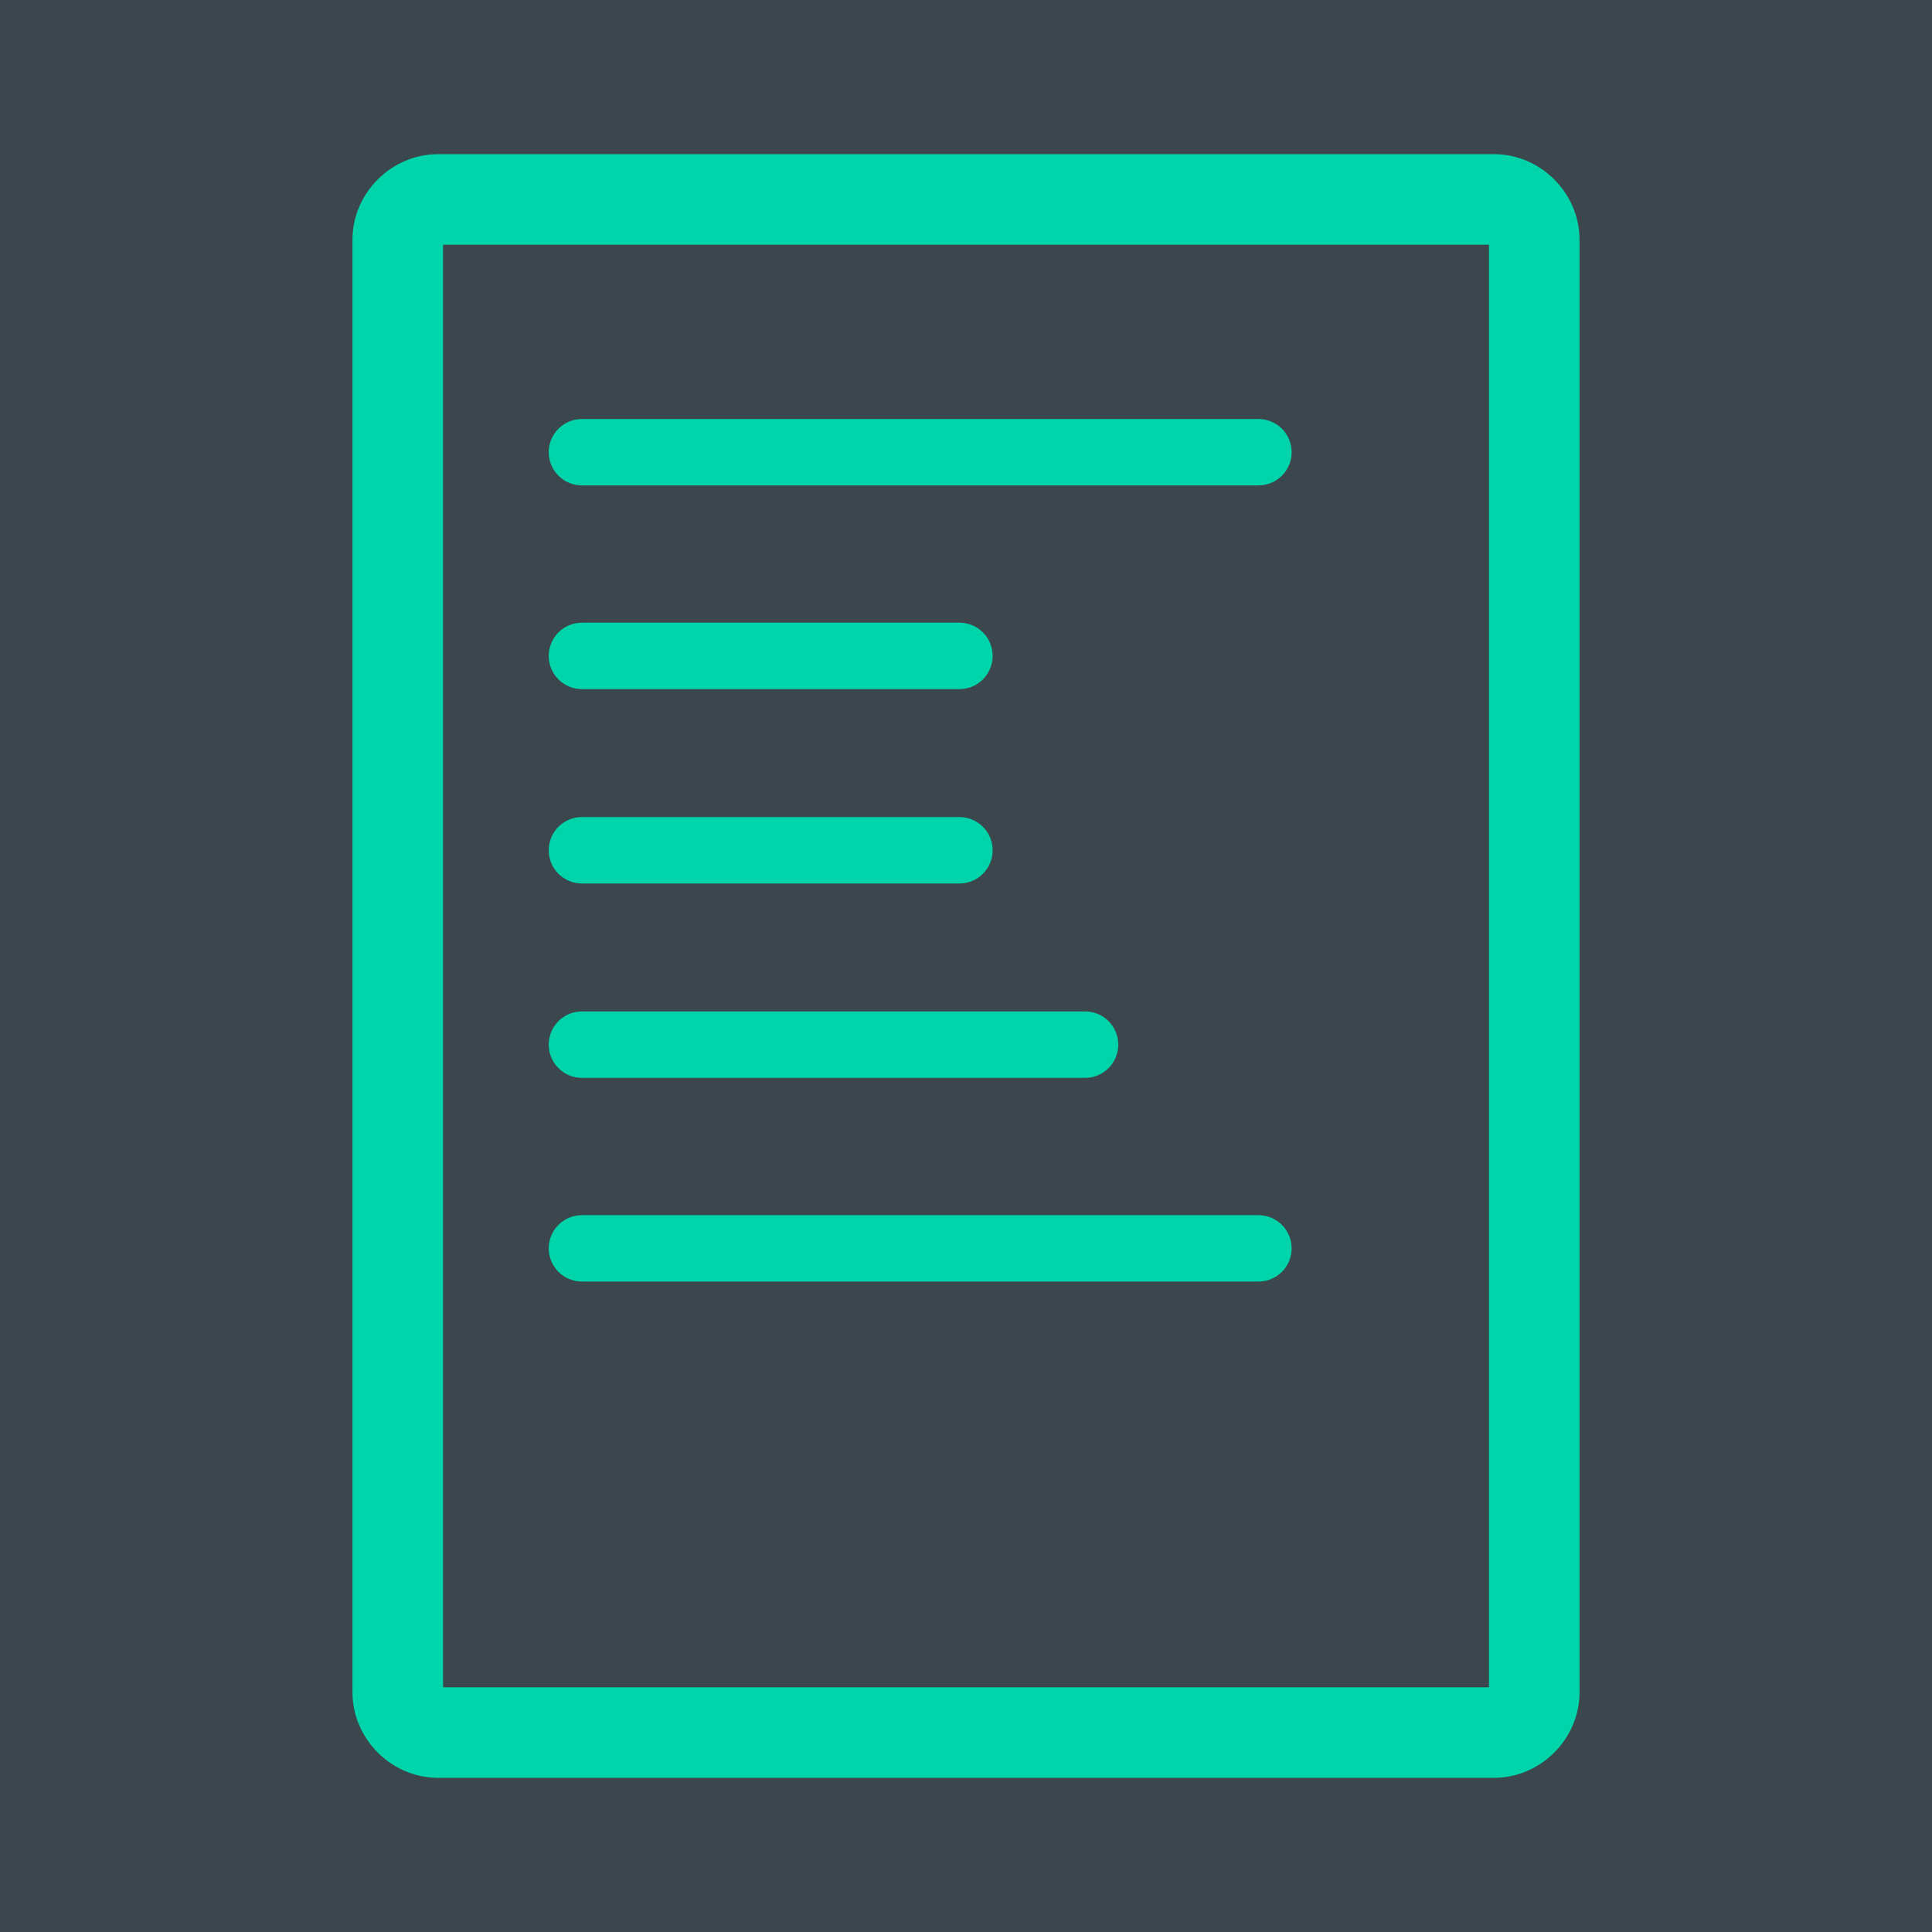
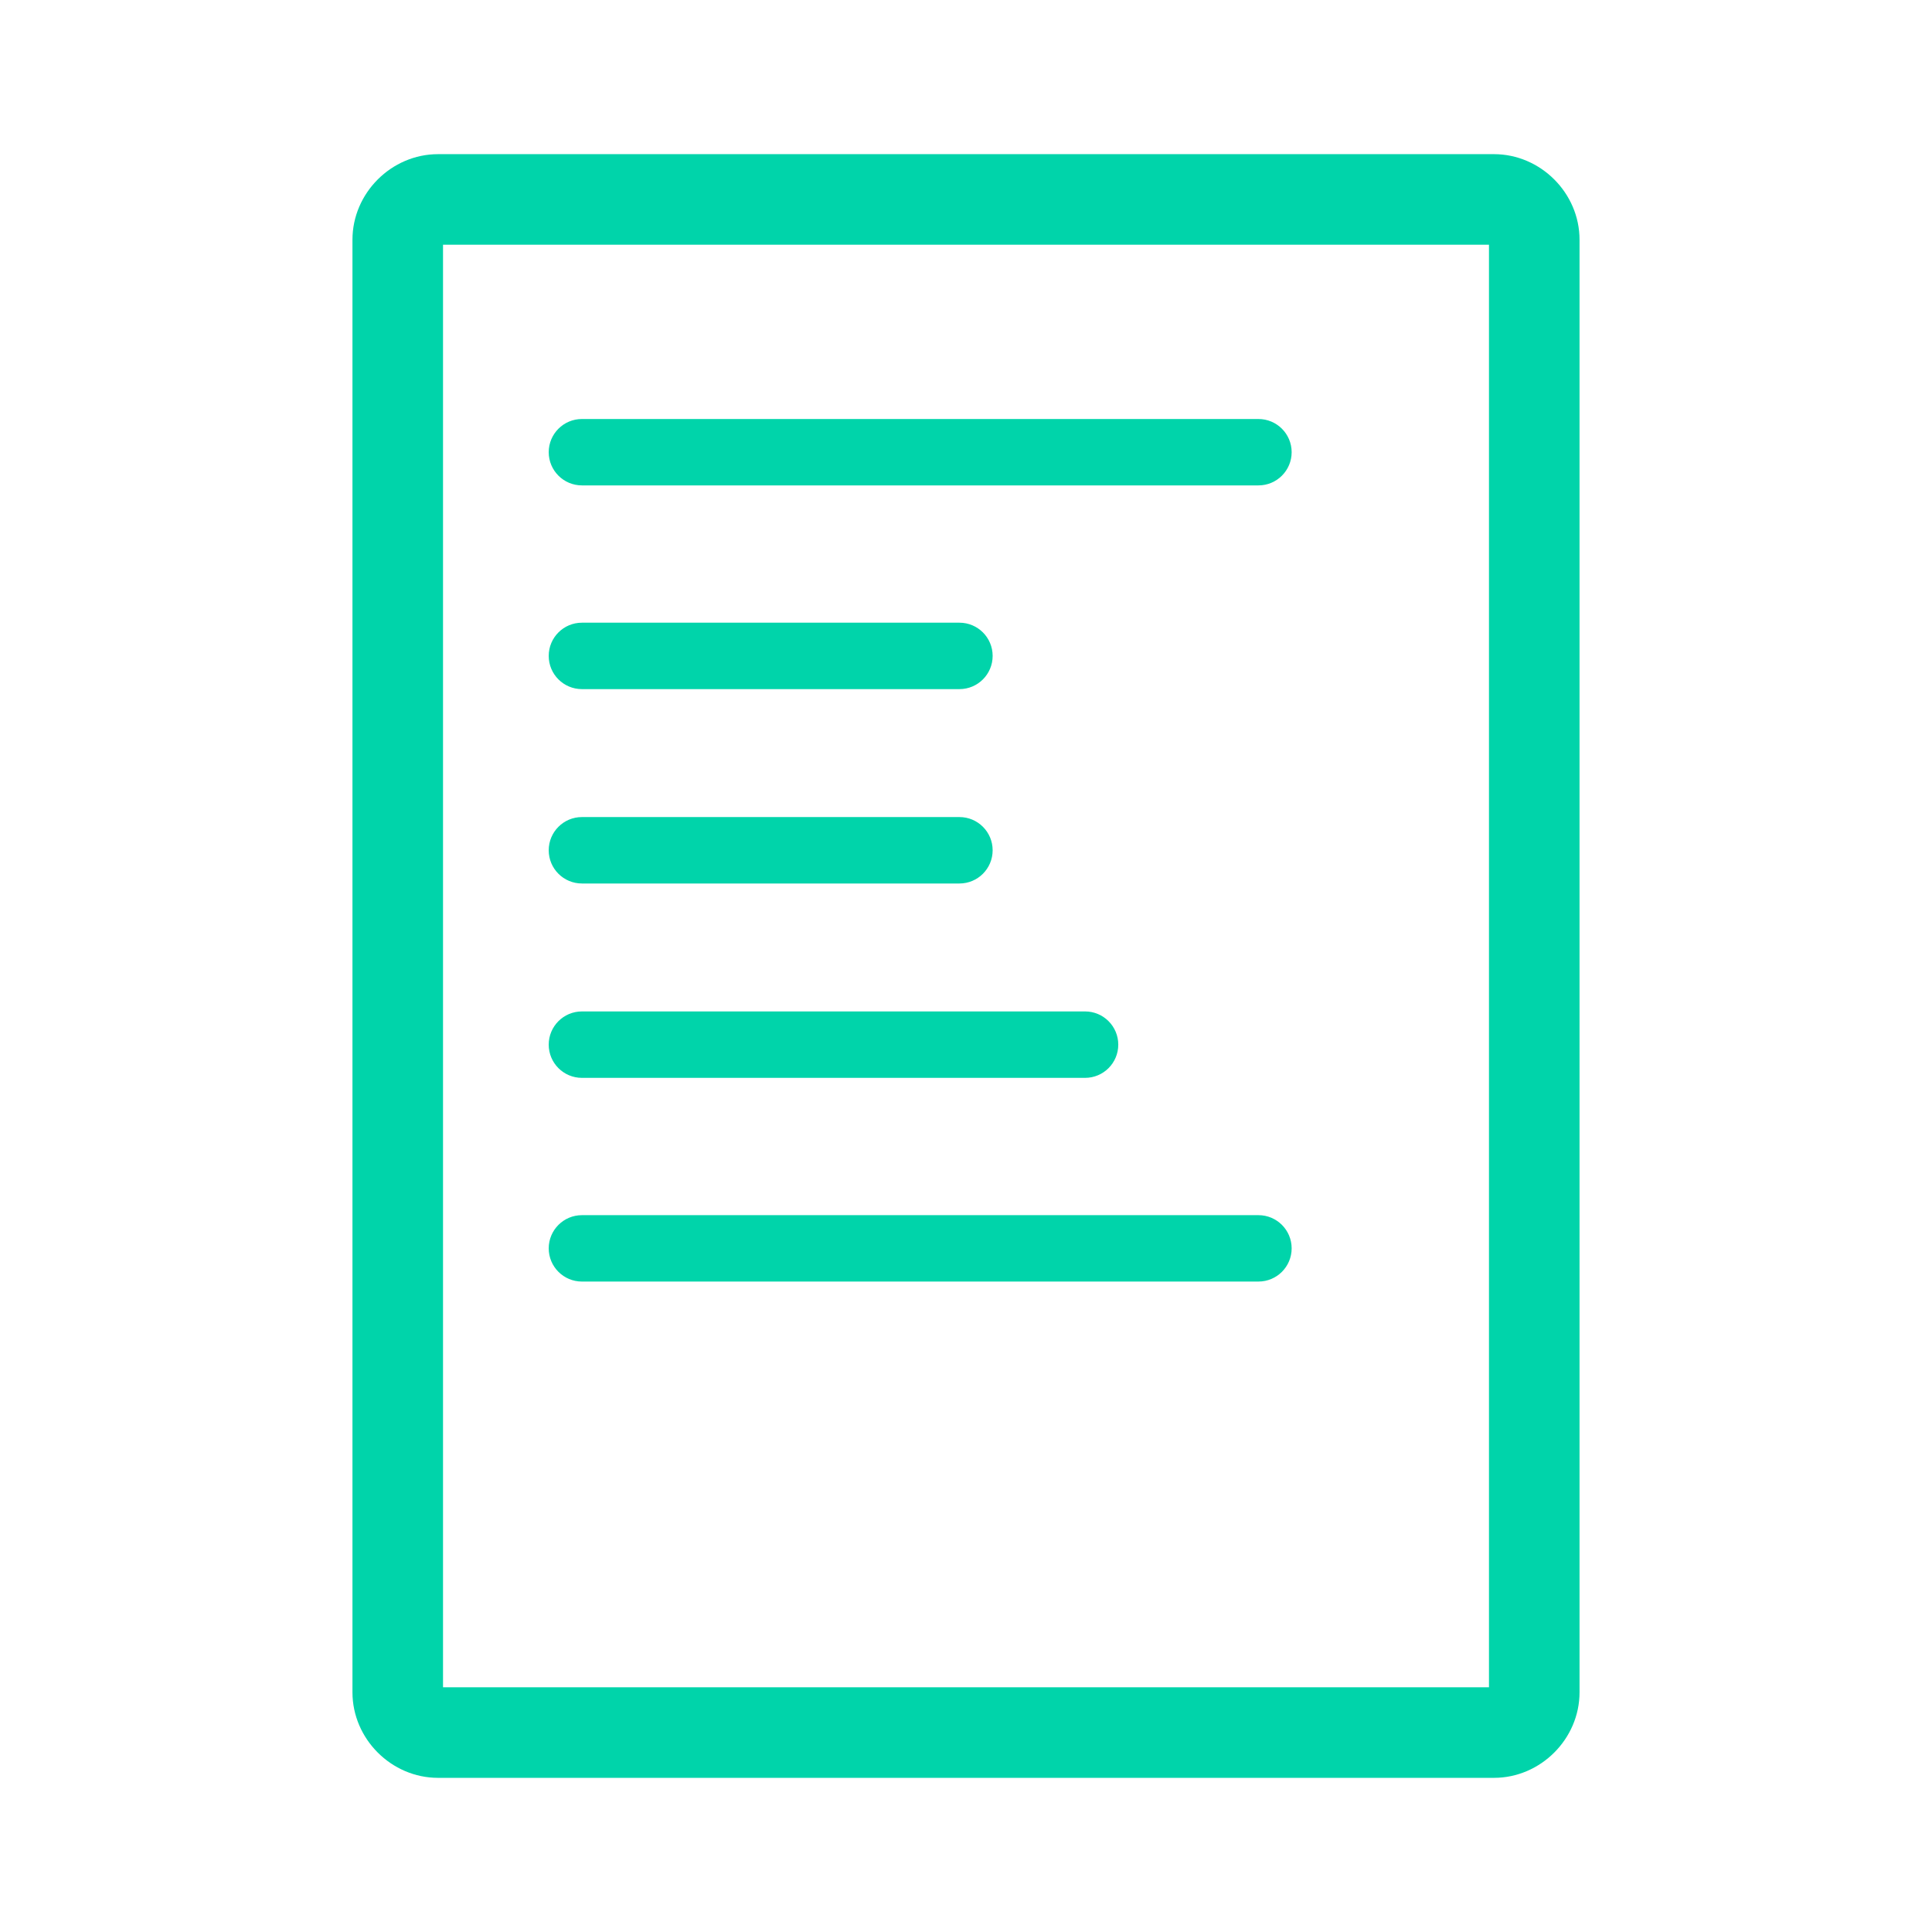
<svg xmlns="http://www.w3.org/2000/svg" xmlns:ns1="http://sodipodi.sourceforge.net/DTD/sodipodi-0.dtd" xmlns:ns2="http://www.inkscape.org/namespaces/inkscape" version="1.1" id="svg1" width="512" height="512" viewBox="0 0 512 512" ns1:docname="512x512_docs.svg" xml:space="preserve" ns2:version="1.4 (1:1.4+202410161351+e7c3feb100)" ns2:export-filename="512x512_docs.png" ns2:export-xdpi="96" ns2:export-ydpi="96">
  <defs id="defs1" />
  <ns1:namedview id="namedview1" pagecolor="#ffffff" bordercolor="#000000" borderopacity="0.25" ns2:showpageshadow="false" ns2:pageopacity="0.0" ns2:pagecheckerboard="0" ns2:deskcolor="#ffffff" showborder="false" ns2:zoom="0.69334814" ns2:cx="218.50495" ns2:cy="256.00415" ns2:window-width="1920" ns2:window-height="1002" ns2:window-x="0" ns2:window-y="0" ns2:window-maximized="1" ns2:current-layer="g1" />
  <g ns2:groupmode="layer" ns2:label="Image" id="g1">
-     <path id="rect4" style="fill:#3c474d;stroke-width:17.6;stroke-linecap:round;stroke-linejoin:round" d="M 0,0 H 512 V 512 H 0 Z" />
    <path id="text2" d="m 116.073,40.854 c -12.35,0 -22.667,10.317 -22.667,22.667 V 448.479 c 0,12.35 10.317,22.667 22.667,22.667 h 279.854 c 12.35,0 22.667,-10.317 22.667,-22.667 V 63.521 c 0,-12.35 -10.317,-22.667 -22.667,-22.667 z m 1.333,24 h 277.188 V 447.146 h -277.188 z m 36.812,46.187 c -4.862,-10e-4 -8.803,3.94 -8.802,8.802 0.005,4.858 3.944,8.793 8.802,8.792 H 333.5 c 4.858,10e-4 8.797,-3.934 8.802,-8.792 10e-4,-4.862 -3.94,-8.803 -8.802,-8.802 z m 0,53.979 c -4.862,-10e-4 -8.803,3.94 -8.802,8.802 -0.001,4.862 3.94,8.803 8.802,8.802 h 100.042 c 4.862,0.001 8.803,-3.94 8.802,-8.802 10e-4,-4.862 -3.94,-8.803 -8.802,-8.802 z m 0,51.51 c -4.862,-0.001 -8.803,3.94 -8.802,8.802 -0.001,4.862 3.94,8.803 8.802,8.802 h 100.042 c 4.862,10e-4 8.803,-3.94 8.802,-8.802 10e-4,-4.862 -3.94,-8.803 -8.802,-8.802 z m 0,51.51 c -4.862,-10e-4 -8.803,3.94 -8.802,8.802 -0.001,4.862 3.94,8.803 8.802,8.802 h 33.292 66.75 33.292 c 4.862,0.001 8.803,-3.94 8.802,-8.802 10e-4,-4.862 -3.94,-8.803 -8.802,-8.802 h -33.292 -66.75 z m 0,53.99 c -4.858,-10e-4 -8.797,3.934 -8.802,8.792 -0.001,4.862 3.94,8.803 8.802,8.802 H 333.5 c 4.862,10e-4 8.803,-3.94 8.802,-8.802 -0.005,-4.858 -3.944,-8.793 -8.802,-8.792 z" style="fill:#00d4aa;fill-opacity:1" />
  </g>
</svg>